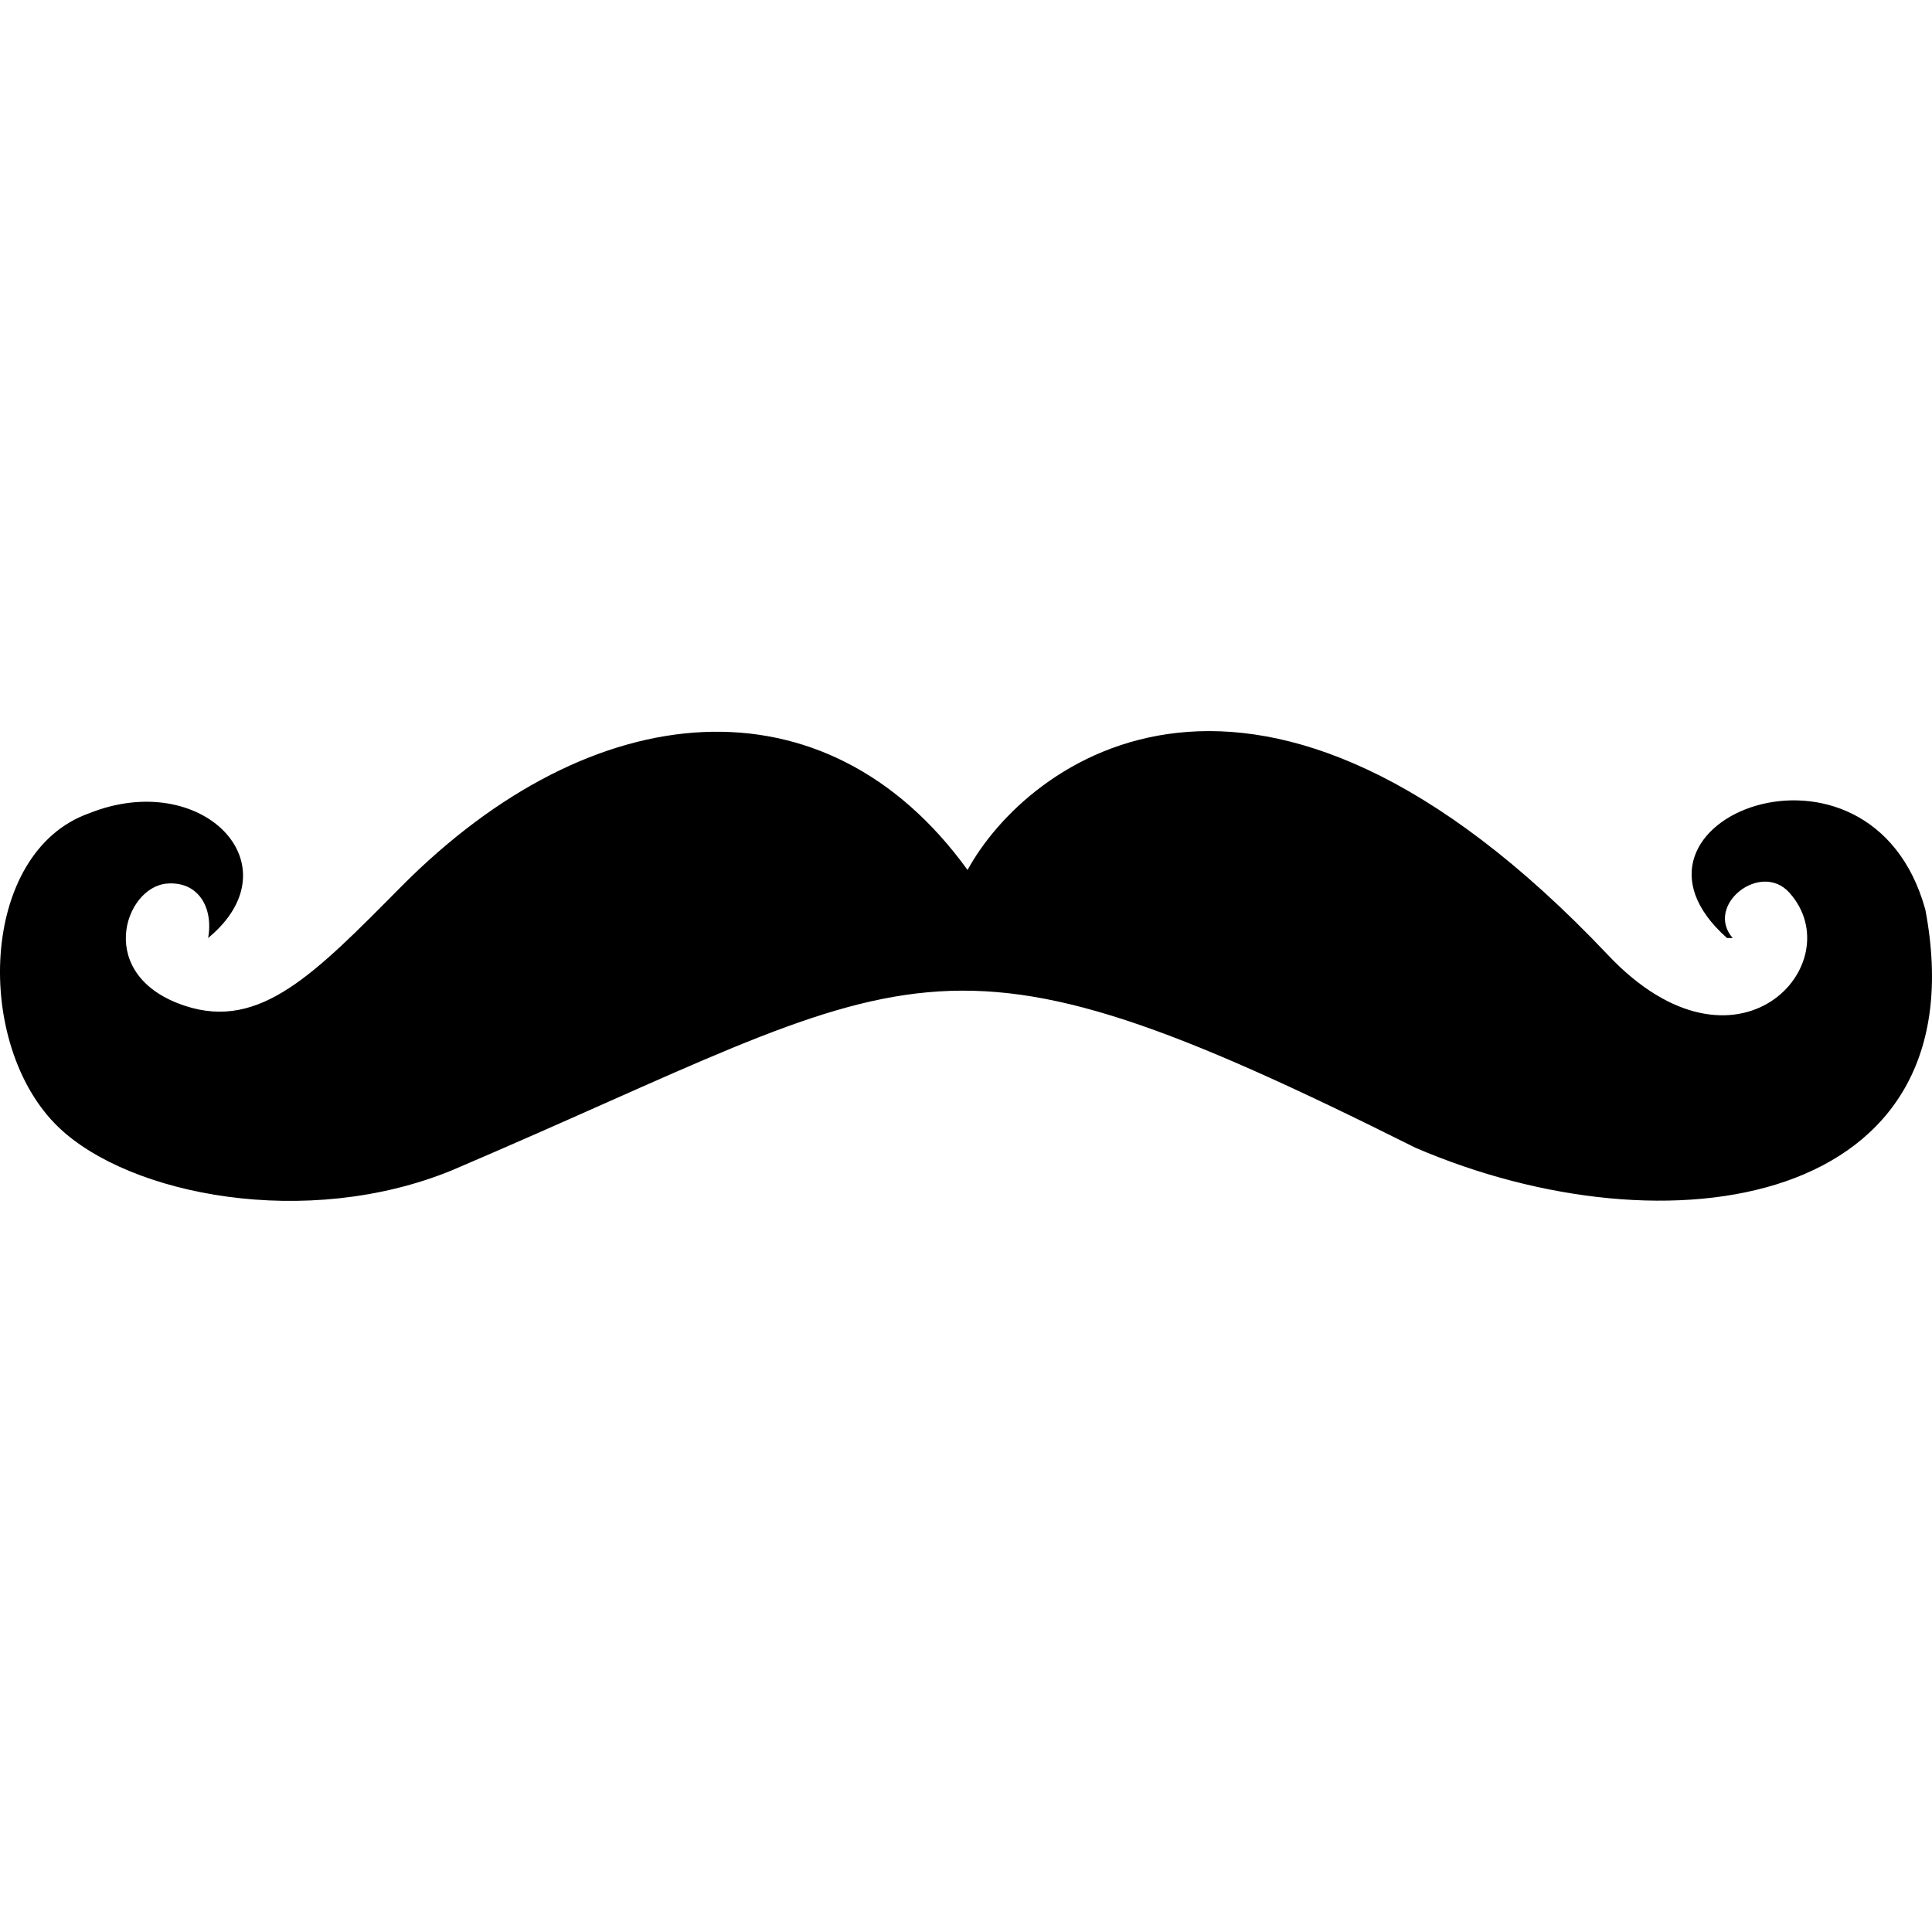
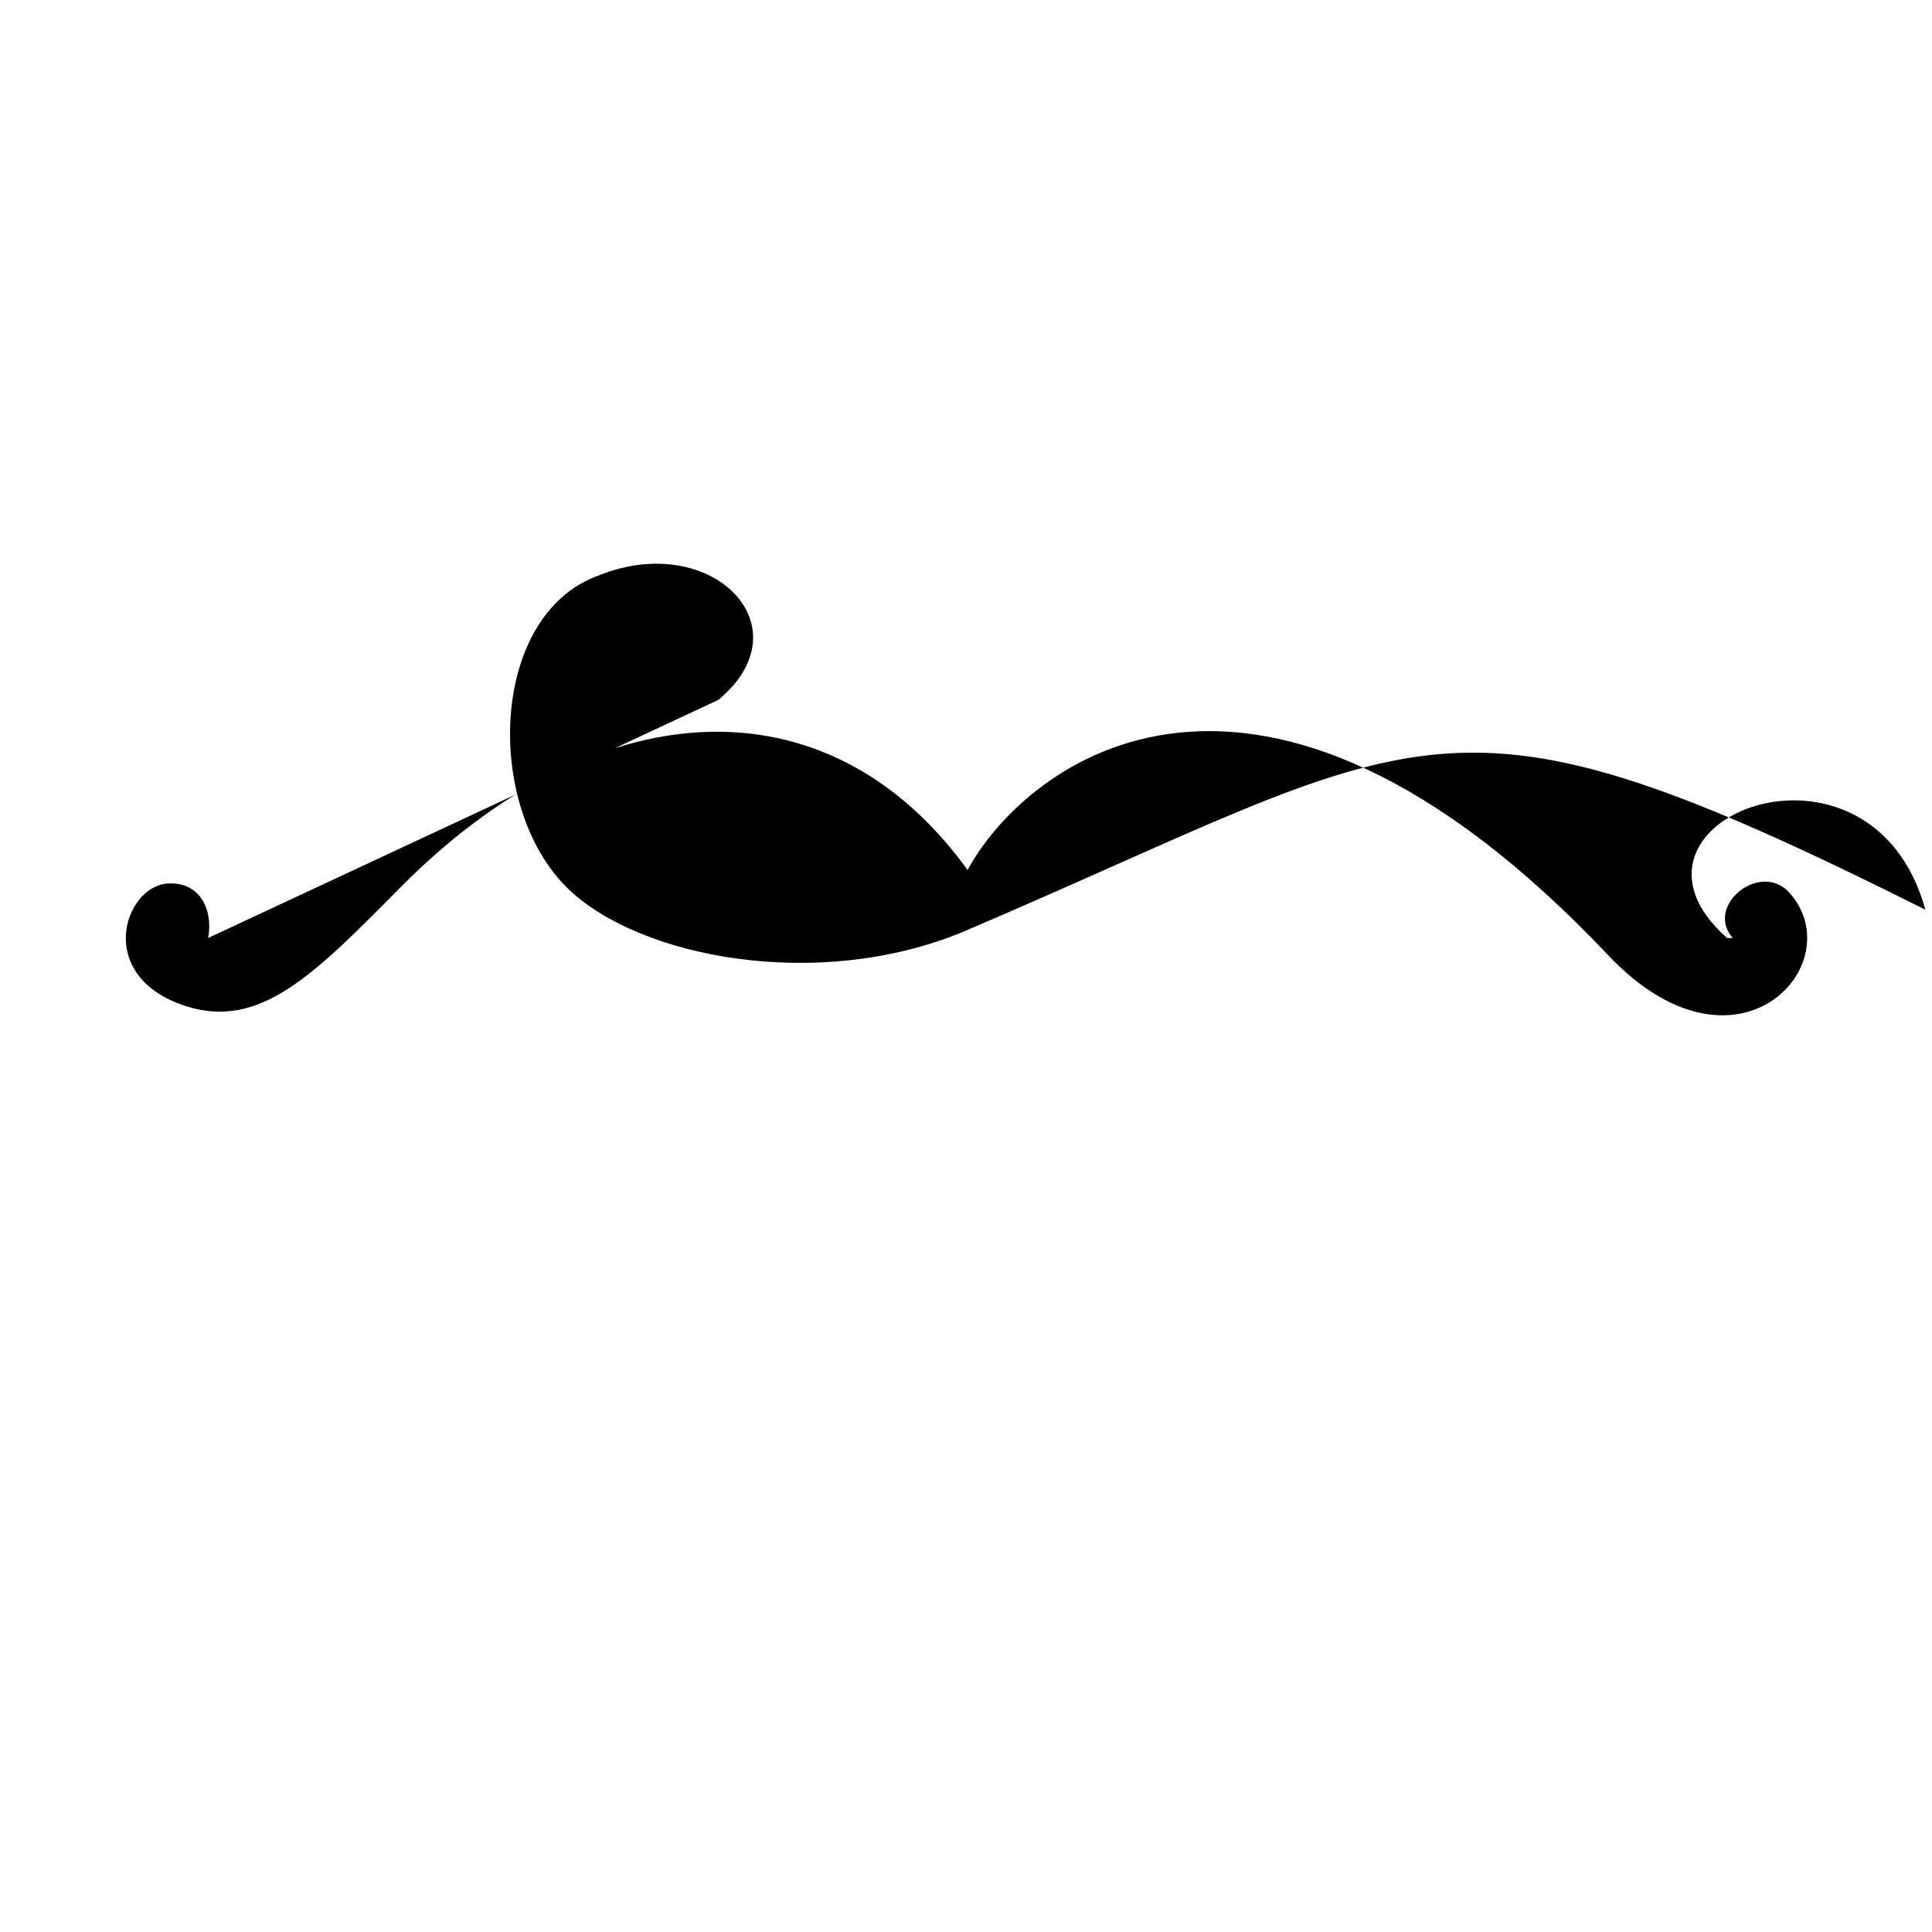
<svg xmlns="http://www.w3.org/2000/svg" width="800" height="800" viewBox="0 0 512 512">
-   <path fill="currentColor" d="M55.156 248.581c1.436-7.967-2.535-15.098-10.912-14.423c-11.363.917-19.27 24.568 4.904 32.438c19.818 6.453 34.247-8.485 57.08-31.534c51.017-51.5 112.62-56.495 150.188-4.506c15.484-28.493 76.52-75.99 169.716 22.532c34.236 36.192 64.826 2.156 48.067-16.523c-7.624-8.497-22.525 3.369-15.021 12.016h-1.503c-34.978-31.02 38.085-60.006 52.563-7.51c14.96 79.017-68.393 91.862-135.167 63.077c-129.057-64.588-130.434-47.237-255.335 6.009c-38.332 15.713-85.277 6.735-104.227-11.434c-22.507-21.578-21.115-72.856 8.103-83.188c29.82-11.962 55.048 13.647 31.544 33.046" />
+   <path fill="currentColor" d="M55.156 248.581c1.436-7.967-2.535-15.098-10.912-14.423c-11.363.917-19.27 24.568 4.904 32.438c19.818 6.453 34.247-8.485 57.08-31.534c51.017-51.5 112.62-56.495 150.188-4.506c15.484-28.493 76.52-75.99 169.716 22.532c34.236 36.192 64.826 2.156 48.067-16.523c-7.624-8.497-22.525 3.369-15.021 12.016h-1.503c-34.978-31.02 38.085-60.006 52.563-7.51c-129.057-64.588-130.434-47.237-255.335 6.009c-38.332 15.713-85.277 6.735-104.227-11.434c-22.507-21.578-21.115-72.856 8.103-83.188c29.82-11.962 55.048 13.647 31.544 33.046" />
</svg>